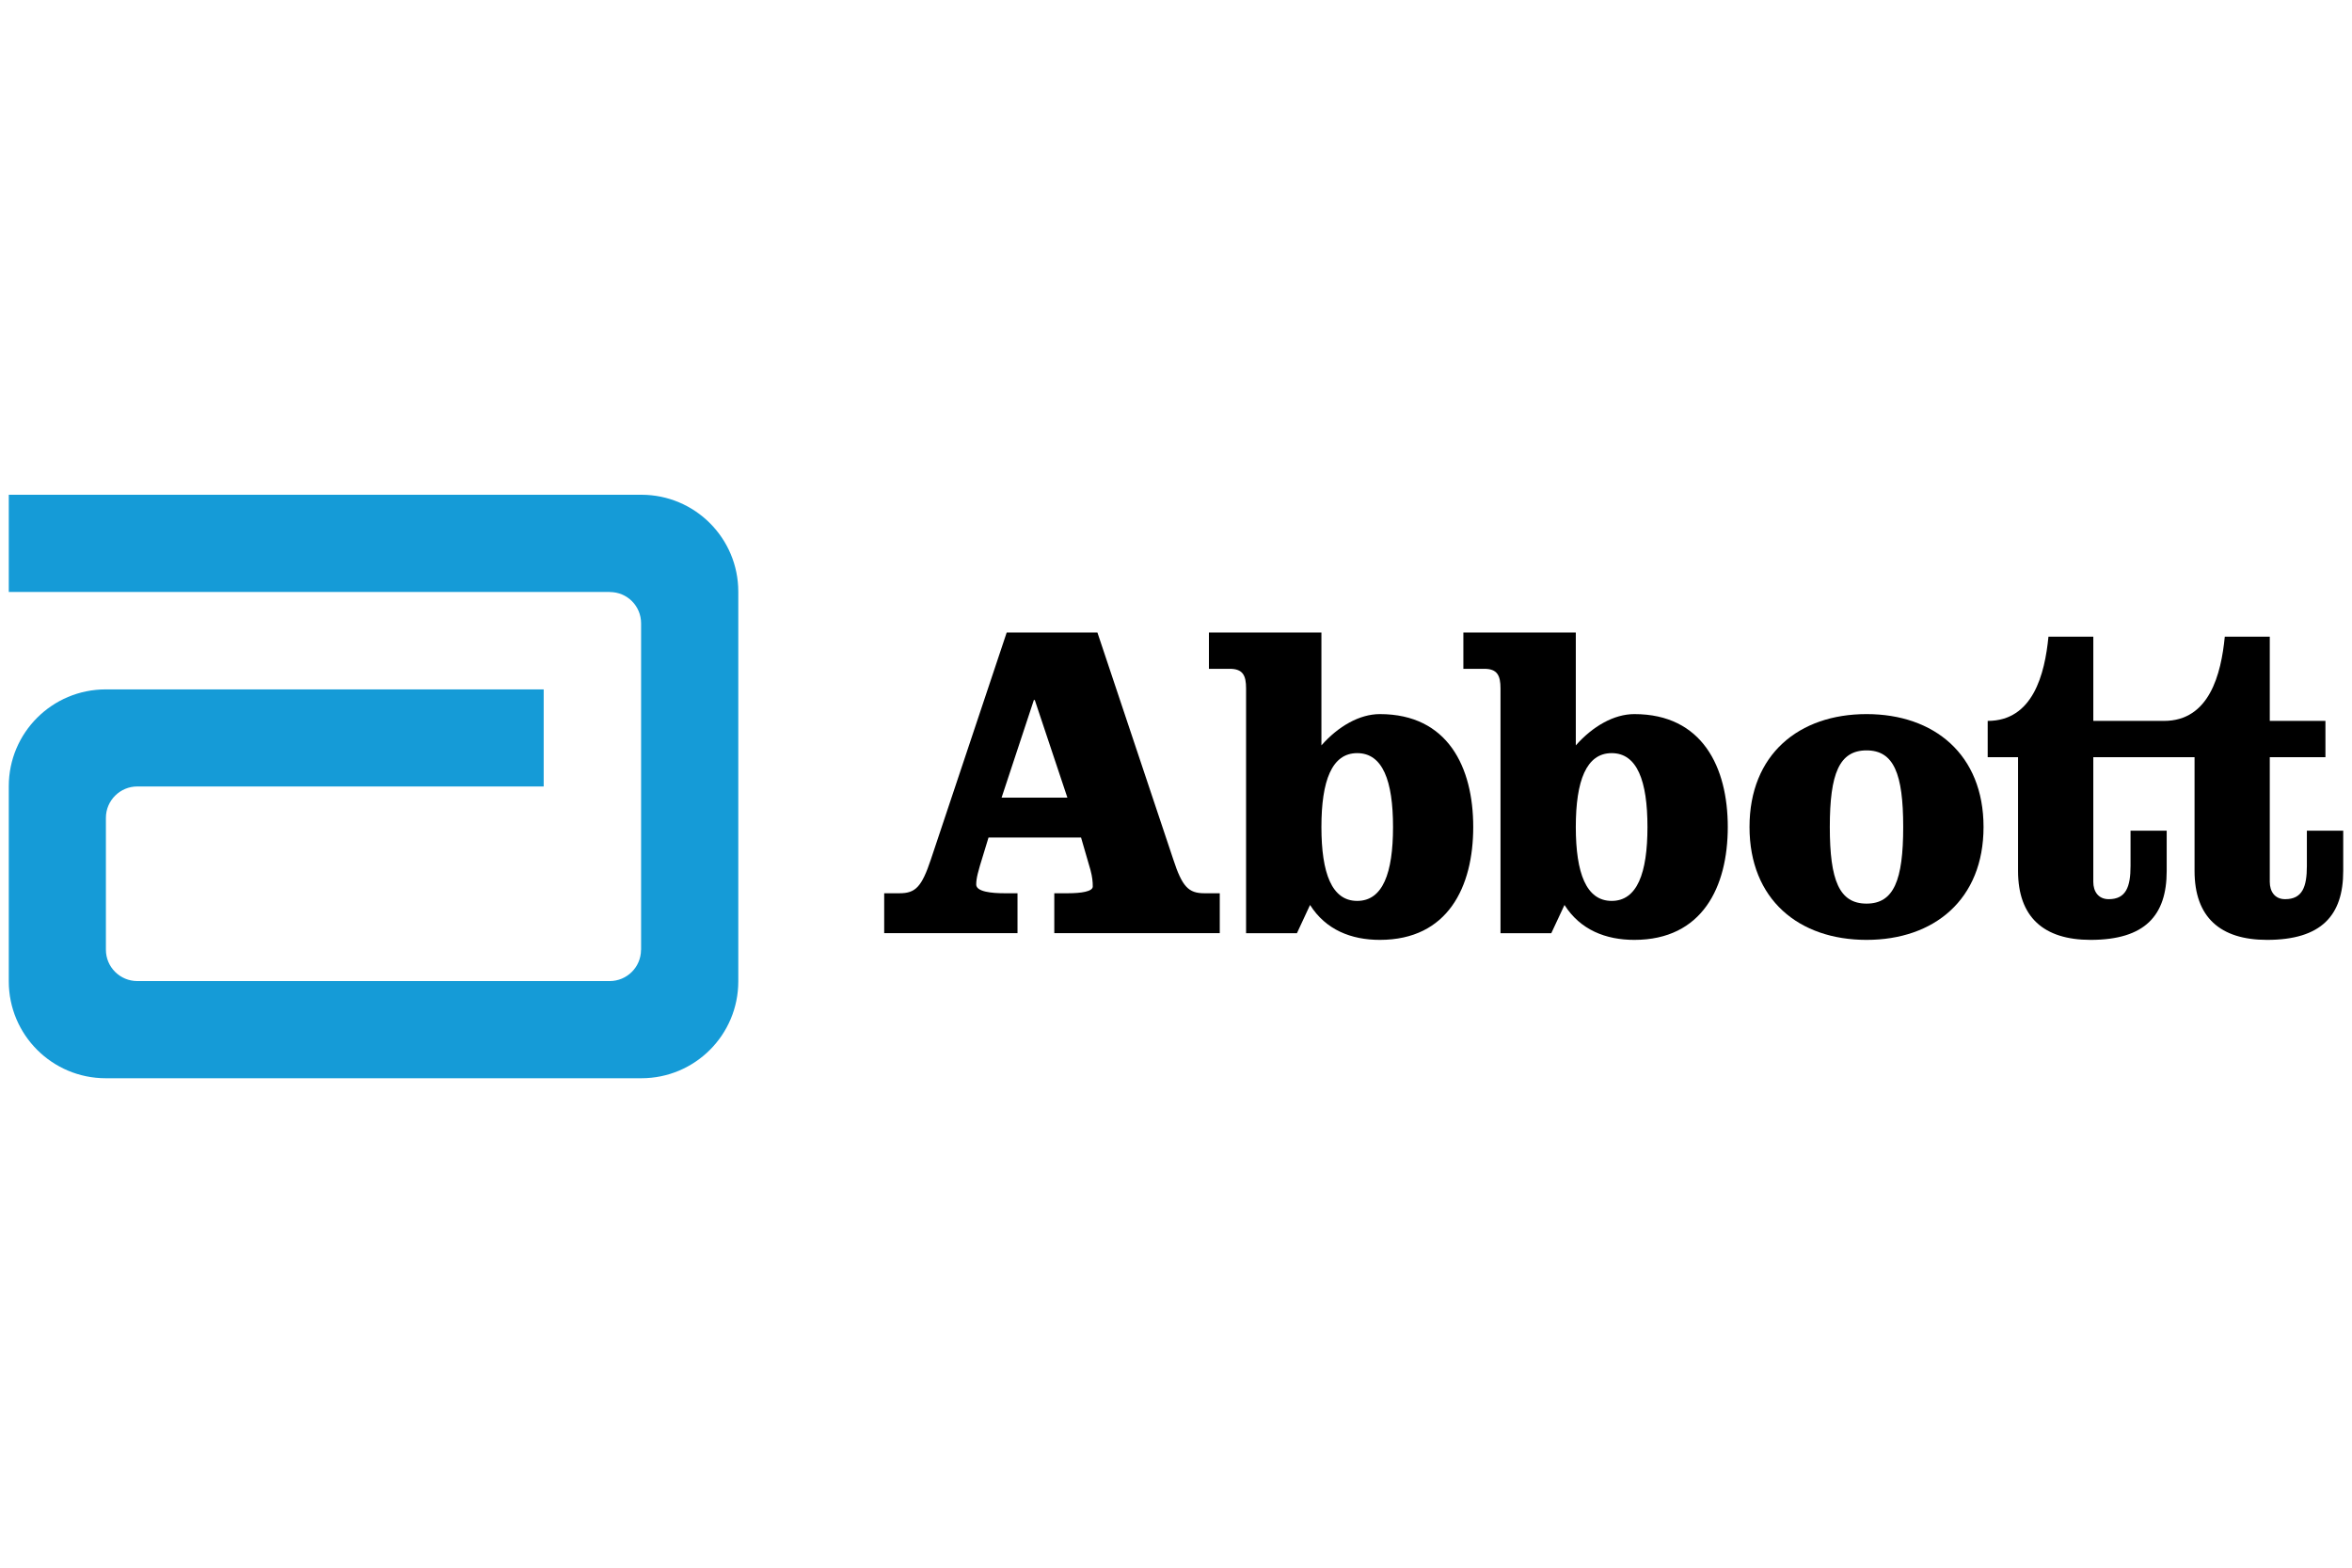
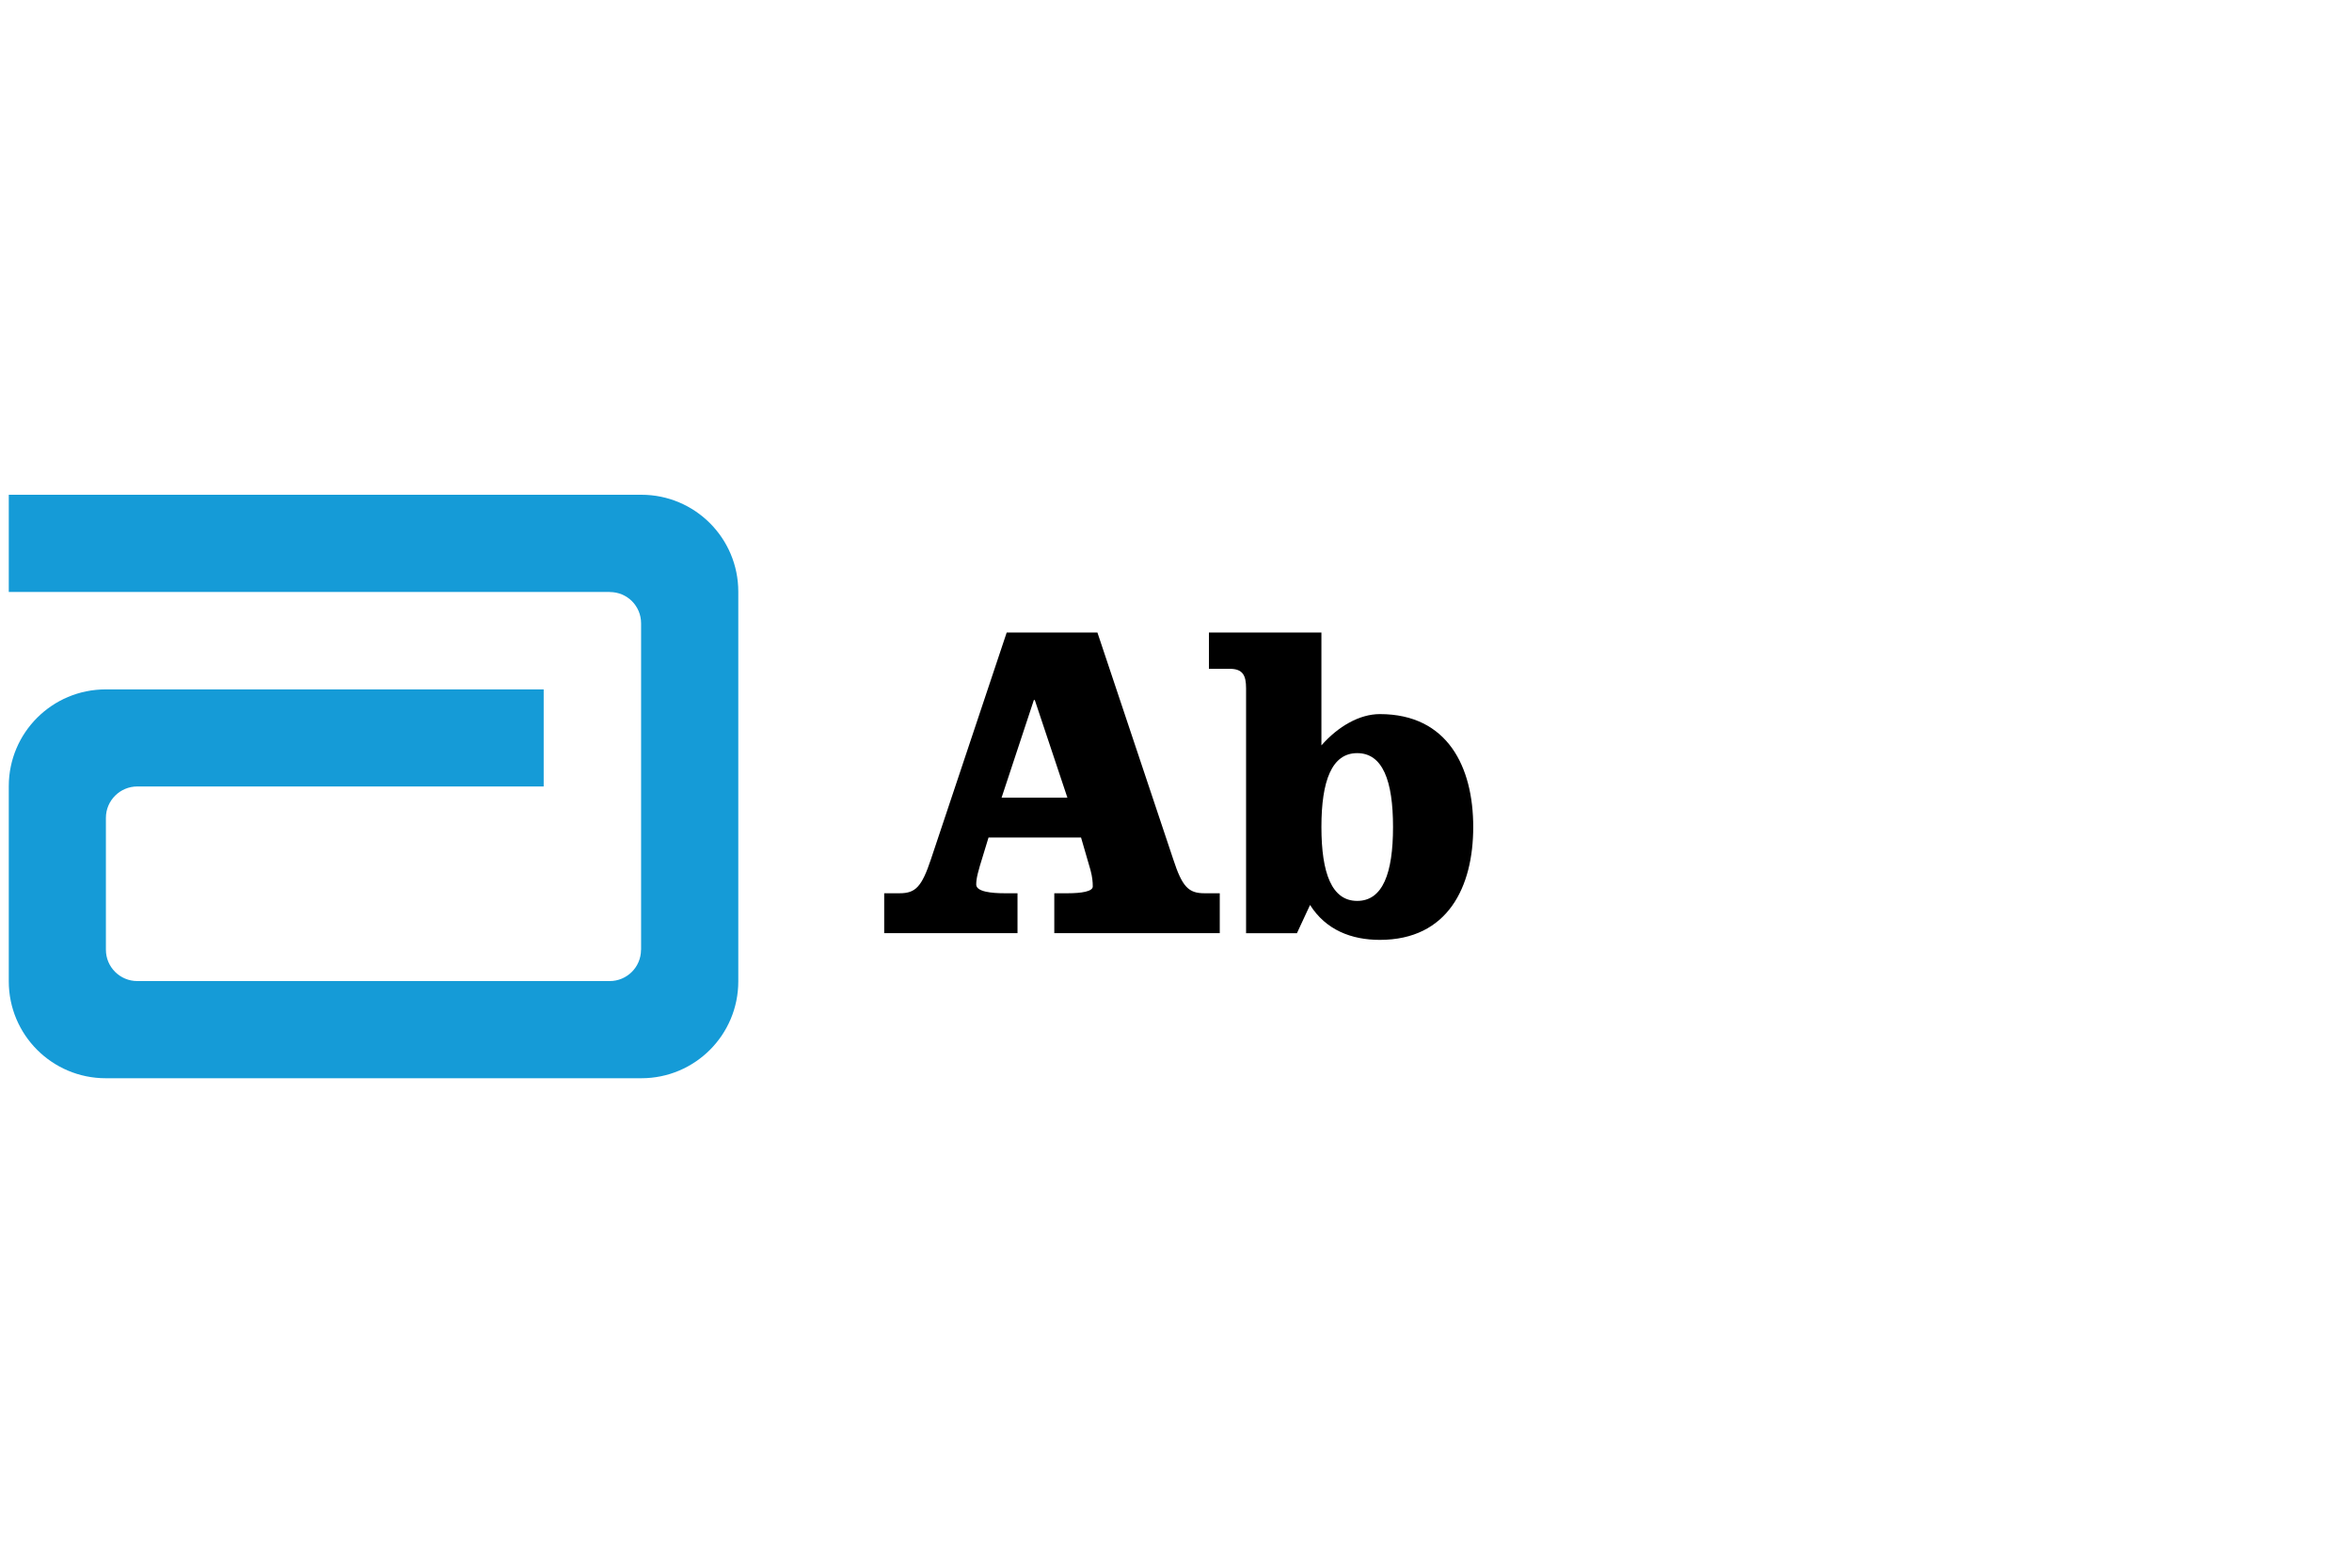
<svg xmlns="http://www.w3.org/2000/svg" width="150" height="100" viewBox="0 0 150 100" fill="none">
  <path d="M40.904 31.56H0.56V37.76H38.89V37.765C40 37.765 40.886 38.655 40.886 39.76V60.58L40.881 60.597C40.874 61.697 39.979 62.581 38.881 62.581H8.759C7.656 62.581 6.754 61.69 6.754 60.58V52.169C6.754 51.064 7.656 50.167 8.759 50.167H34.674V43.975H6.742C3.328 43.975 0.56 46.738 0.56 50.15V62.599C0.56 66.013 3.328 68.779 6.742 68.779H40.904C44.321 68.779 47.085 66.013 47.085 62.599V37.743C47.085 34.329 44.321 31.56 40.904 31.56Z" fill="#159BD7" />
  <path d="M63.877 50.879H68.073L65.994 44.652H65.936L63.877 50.879ZM69.989 40.349L74.822 54.807C75.395 56.571 75.802 56.979 76.809 56.979H77.791V59.524H67.238V56.979H68.103C68.971 56.979 69.692 56.864 69.692 56.549C69.692 56.252 69.664 55.934 69.547 55.5L68.944 53.422H63.044L62.691 54.58C62.376 55.589 62.259 56.018 62.259 56.424C62.259 56.89 63.274 56.979 64.061 56.979H64.892V59.524H56.39V56.979H57.375C58.388 56.979 58.785 56.571 59.372 54.807L64.202 40.349H69.989Z" fill="black" />
  <path d="M84.274 52.751C84.274 55.706 84.938 57.467 86.555 57.467C88.184 57.467 88.841 55.706 88.841 52.751C88.841 49.804 88.184 48.041 86.555 48.041C84.938 48.041 84.274 49.804 84.274 52.751ZM79.469 43.908C79.469 43.091 79.267 42.662 78.429 42.662H77.1V40.349H84.274V47.547C85.342 46.332 86.704 45.551 87.999 45.551C92.34 45.551 93.956 48.941 93.956 52.751C93.956 56.571 92.34 59.953 87.999 59.953C86.178 59.953 84.557 59.317 83.549 57.726L82.713 59.526H79.469V43.908Z" fill="black" />
-   <path d="M100.498 52.751C100.498 55.706 101.169 57.467 102.785 57.467C104.406 57.467 105.068 55.706 105.068 52.751C105.068 49.804 104.406 48.041 102.785 48.041C101.169 48.041 100.498 49.804 100.498 52.751ZM95.695 43.908C95.695 43.091 95.491 42.662 94.661 42.662H93.327V40.349H100.498V47.547C101.571 46.332 102.928 45.551 104.23 45.551C108.569 45.551 110.19 48.941 110.19 52.751C110.19 56.571 108.569 59.953 104.23 59.953C102.408 59.953 100.787 59.317 99.776 57.726L98.935 59.526H95.695V43.908Z" fill="black" />
-   <path d="M116.697 52.752C116.697 56.164 117.304 57.64 119.04 57.64C120.773 57.64 121.378 56.164 121.378 52.752C121.378 49.34 120.773 47.866 119.04 47.866C117.304 47.866 116.697 49.34 116.697 52.752ZM126.501 52.752C126.501 57.382 123.347 59.953 119.04 59.953C114.723 59.953 111.576 57.382 111.576 52.752C111.576 48.125 114.724 45.551 119.04 45.551C123.347 45.551 126.501 48.125 126.501 52.752Z" fill="black" />
-   <path d="M147.122 52.986V55.242C147.122 56.571 146.835 57.357 145.736 57.357C145.072 57.357 144.756 56.862 144.756 56.252V48.3H148.306V45.985H144.756V40.613H141.887C141.653 43.009 140.904 45.985 138.012 45.985H133.502V40.613H130.641C130.407 43.009 129.654 45.985 126.766 45.985V48.3H128.702V55.558C128.702 58.509 130.35 59.953 133.324 59.953C136.802 59.953 138.182 58.395 138.182 55.558V52.986H135.876V55.242C135.876 56.571 135.584 57.357 134.488 57.357C133.817 57.357 133.501 56.862 133.501 56.252V48.3H139.959V55.558C139.959 58.509 141.599 59.953 144.579 59.953C148.048 59.953 149.44 58.395 149.44 55.558V52.986L147.122 52.986Z" fill="black" />
</svg>